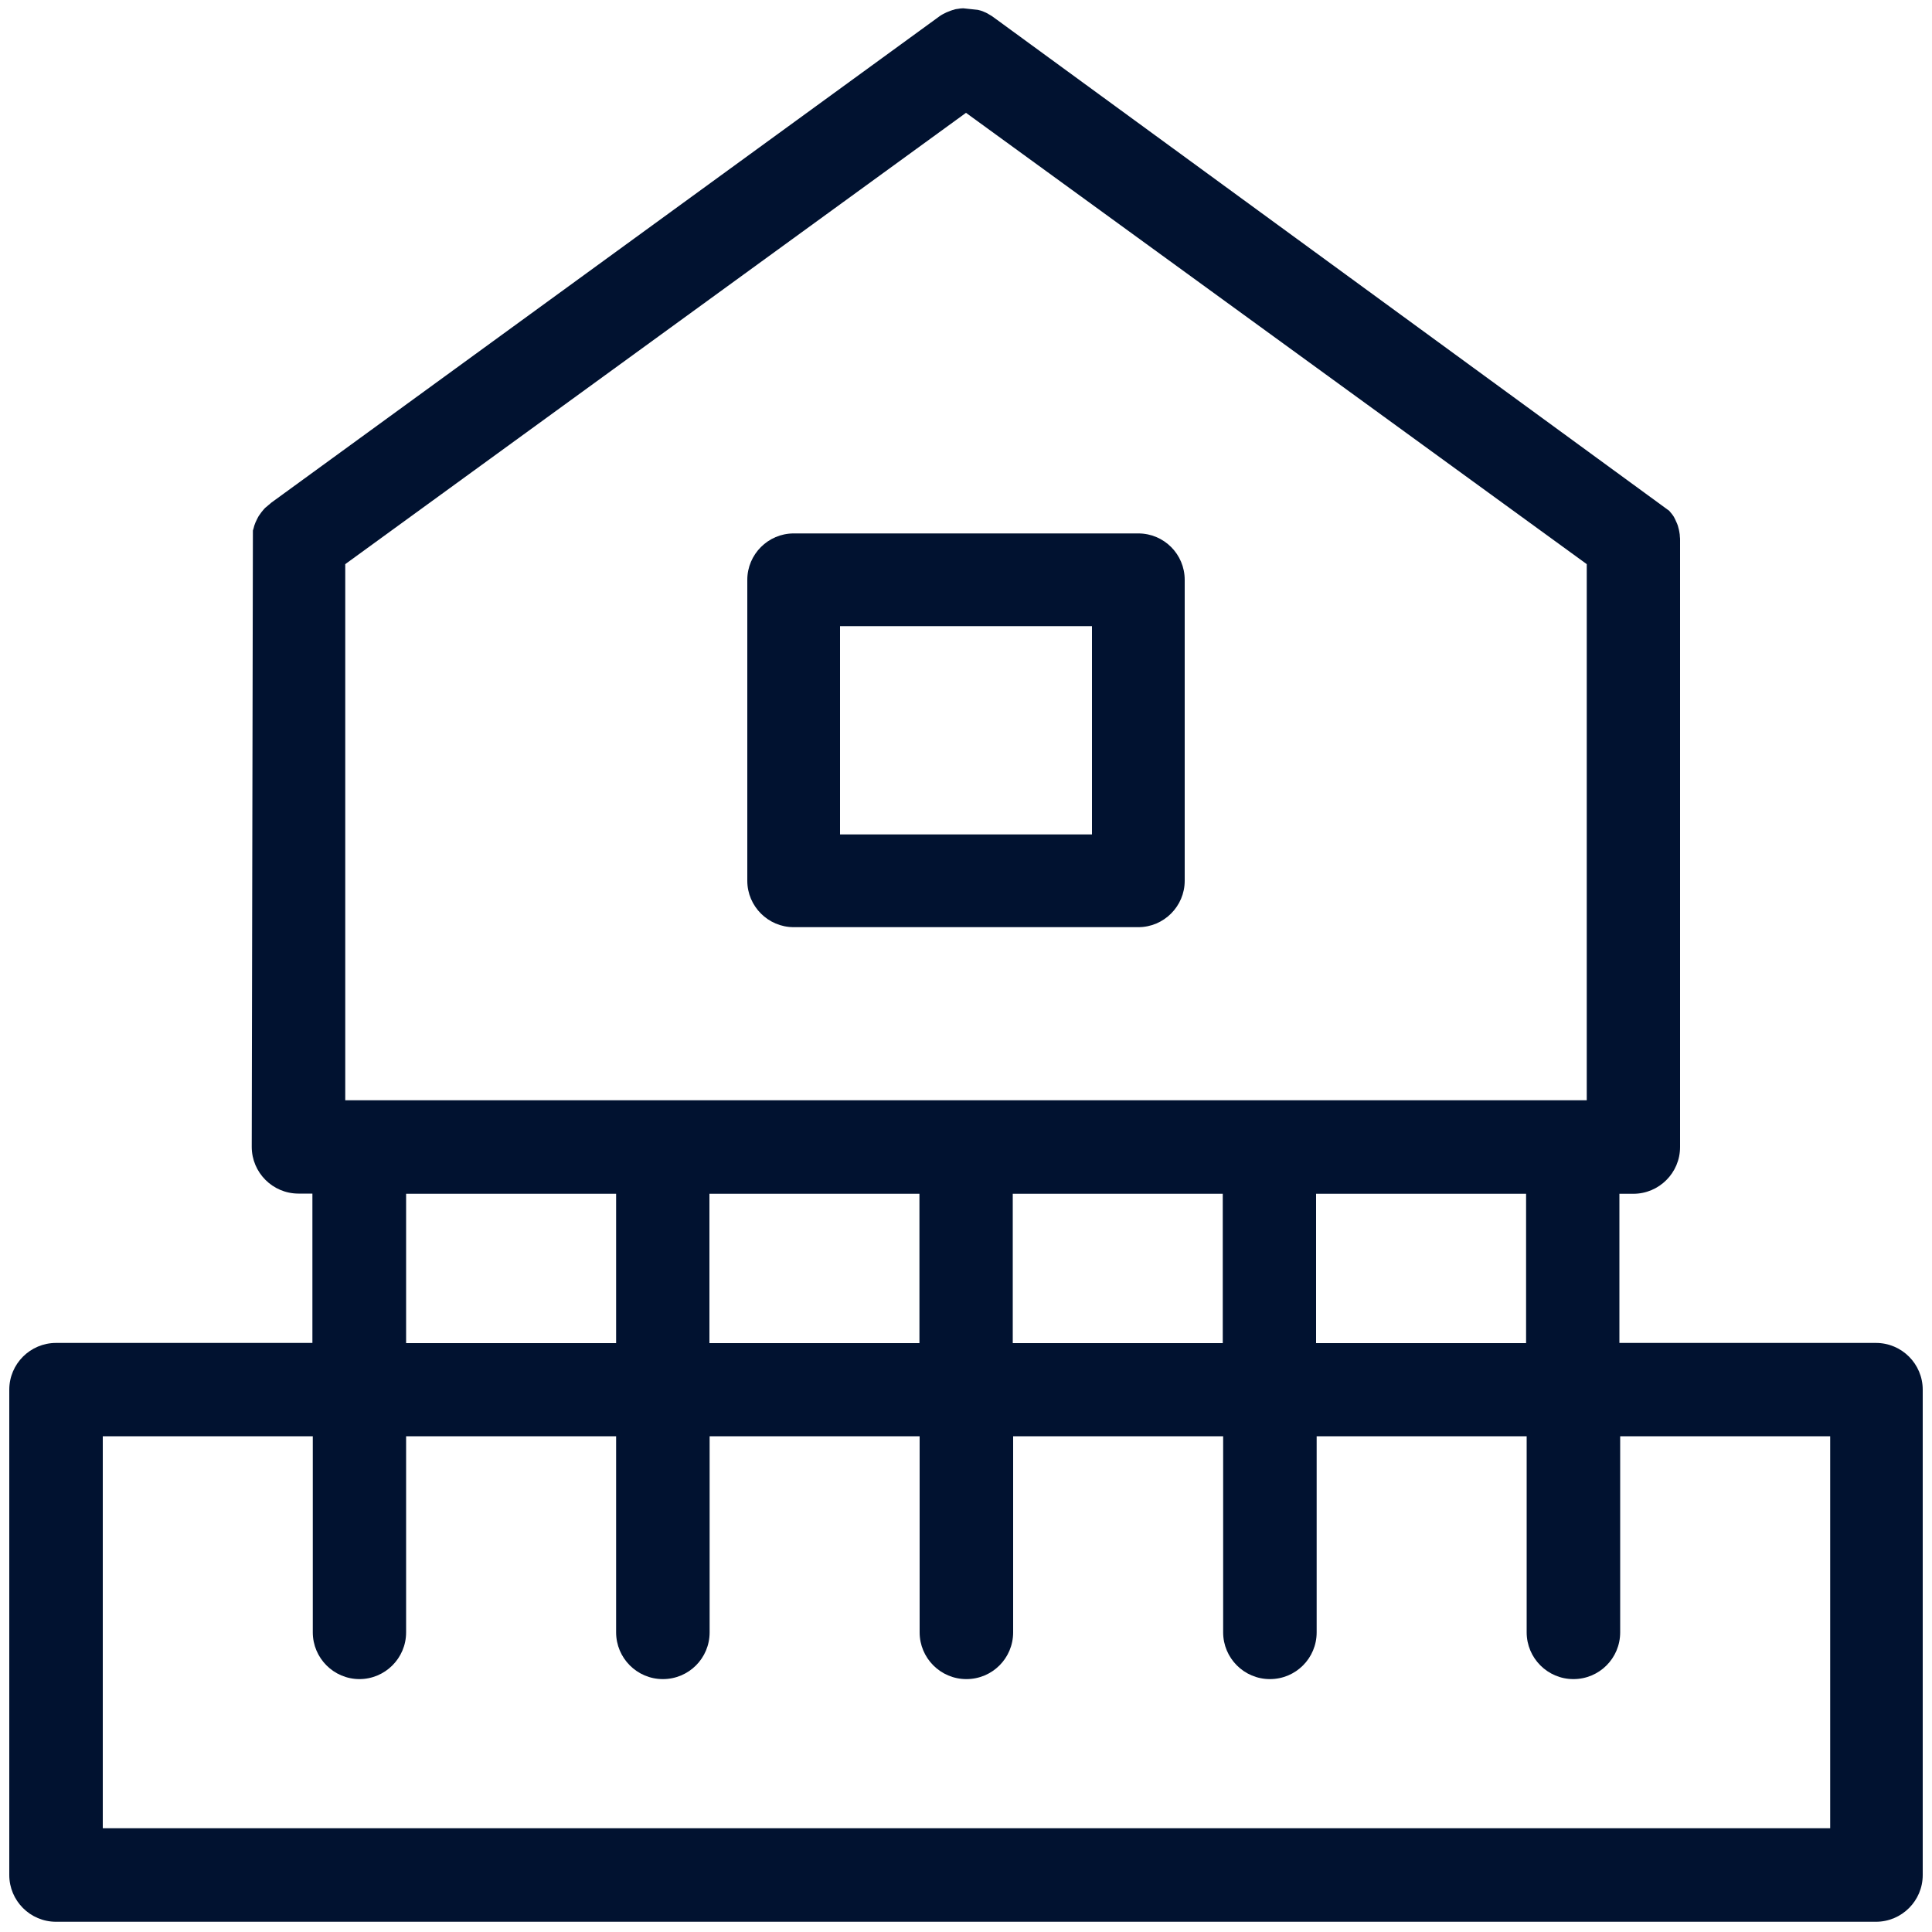
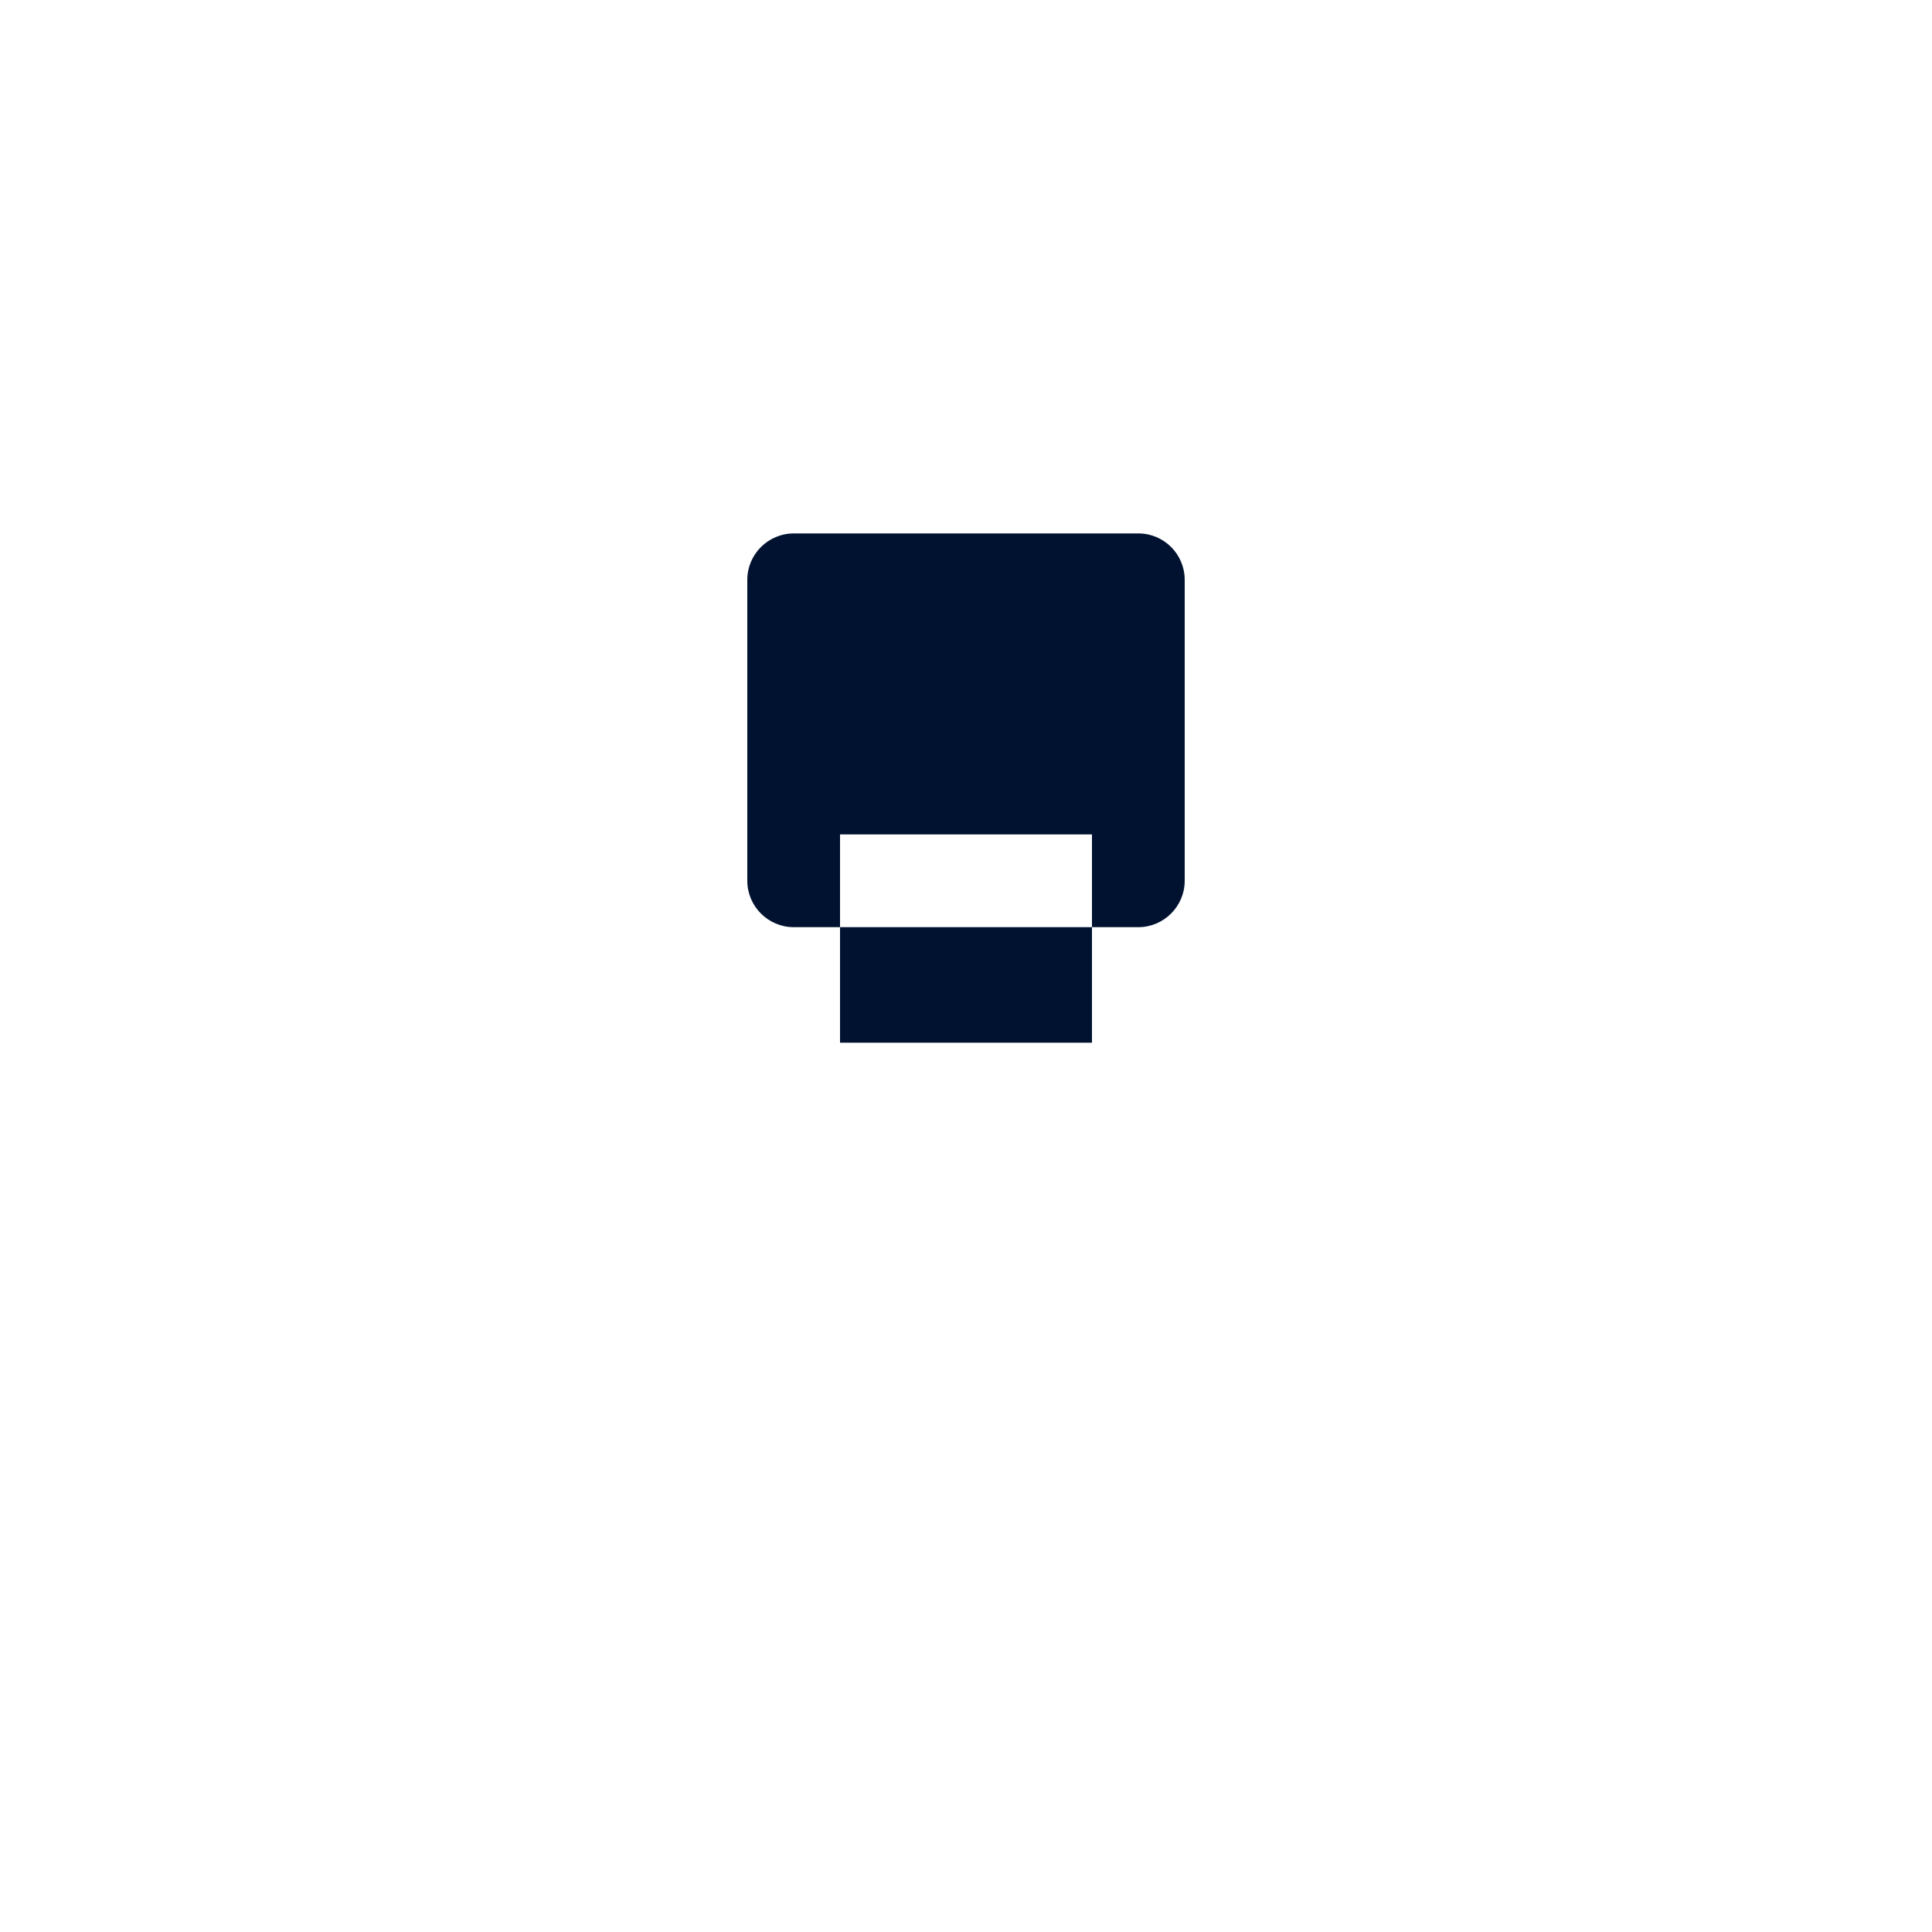
<svg xmlns="http://www.w3.org/2000/svg" id="Layer_1" viewBox="0 0 100 100">
  <defs>
    <style>.cls-1{fill:#011230;}</style>
  </defs>
-   <path class="cls-1" d="M97.1,69.51h-13.28s0-7.72,0-7.72h.72c1.33,0,2.42-1.08,2.42-2.42v-31.4c0-.07,0-.13-.01-.19,0-.07-.01-.16-.03-.26-.01-.08-.03-.13-.03-.14-.02-.09-.05-.22-.14-.4l-.04-.09c-.04-.09-.09-.18-.17-.28-.05-.06-.1-.12-.14-.17L51.42.89l-.1-.07s-.06-.03-.07-.04l-.15-.09c-.06-.03-.12-.06-.13-.06-.14-.07-.27-.1-.36-.12l-.75-.08c-.09,0-.19.01-.29.03-.12.01-.2.04-.18.04-.1.02-.21.06-.4.14l-.18.09c-.05.03-.11.06-.15.09L14.04,26.02l-.09.08s-.08.06-.12.1l-.11.09c-.06.06-.11.13-.18.21l-.15.21c-.03.06-.07.12-.1.19-.02.05-.05.1-.07.15-.05.12-.08.22-.09.28l-.04.13-.06,31.9c0,1.33,1.08,2.42,2.42,2.42h.72v7.73H2.9c-1.33,0-2.42,1.08-2.42,2.42v25.12c0,1.33,1.08,2.42,2.42,2.42h94.2c1.33,0,2.42-1.08,2.42-2.42v-25.12c0-1.33-1.08-2.42-2.42-2.42ZM82.13,29.2v27.75H17.87v-27.75L50,5.84l32.13,23.36ZM18.6,86.91c1.33,0,2.42-1.08,2.42-2.42v-10.15h10.87v10.15c0,1.33,1.08,2.42,2.42,2.42s2.42-1.08,2.42-2.42v-10.15h10.87v10.15c0,1.33,1.08,2.42,2.42,2.42s2.42-1.08,2.42-2.42v-10.15h10.87v10.15c0,1.33,1.08,2.42,2.42,2.42s2.42-1.08,2.42-2.42v-10.15h10.87v10.15c0,1.33,1.08,2.42,2.42,2.42s2.42-1.08,2.42-2.42v-10.15h10.87v20.29H5.32v-20.29h10.87v10.15c0,1.33,1.08,2.42,2.42,2.42ZM68.12,69.52v-7.73h10.87v7.73h-10.87ZM52.42,69.52v-7.73h10.87v7.73h-10.87ZM36.72,69.52v-7.73h10.87v7.73h-10.87ZM21.02,69.52v-7.73h10.87v7.73h-10.87ZM49.33,1.57h0s0,0,0,0Z" />
-   <path class="cls-1" d="M38.68,30.01v15.58c0,1.32,1.08,2.4,2.4,2.4h17.84c1.32,0,2.4-1.08,2.4-2.4v-15.58c0-1.32-1.07-2.4-2.4-2.4h-17.84c-1.32,0-2.4,1.08-2.4,2.4ZM43.48,43.19v-10.78h13.04v10.78h-13.04Z" />
+   <path class="cls-1" d="M38.68,30.01v15.58c0,1.32,1.08,2.4,2.4,2.4h17.84c1.32,0,2.4-1.08,2.4-2.4v-15.58c0-1.32-1.07-2.4-2.4-2.4h-17.84c-1.32,0-2.4,1.08-2.4,2.4ZM43.48,43.19h13.04v10.78h-13.04Z" />
</svg>